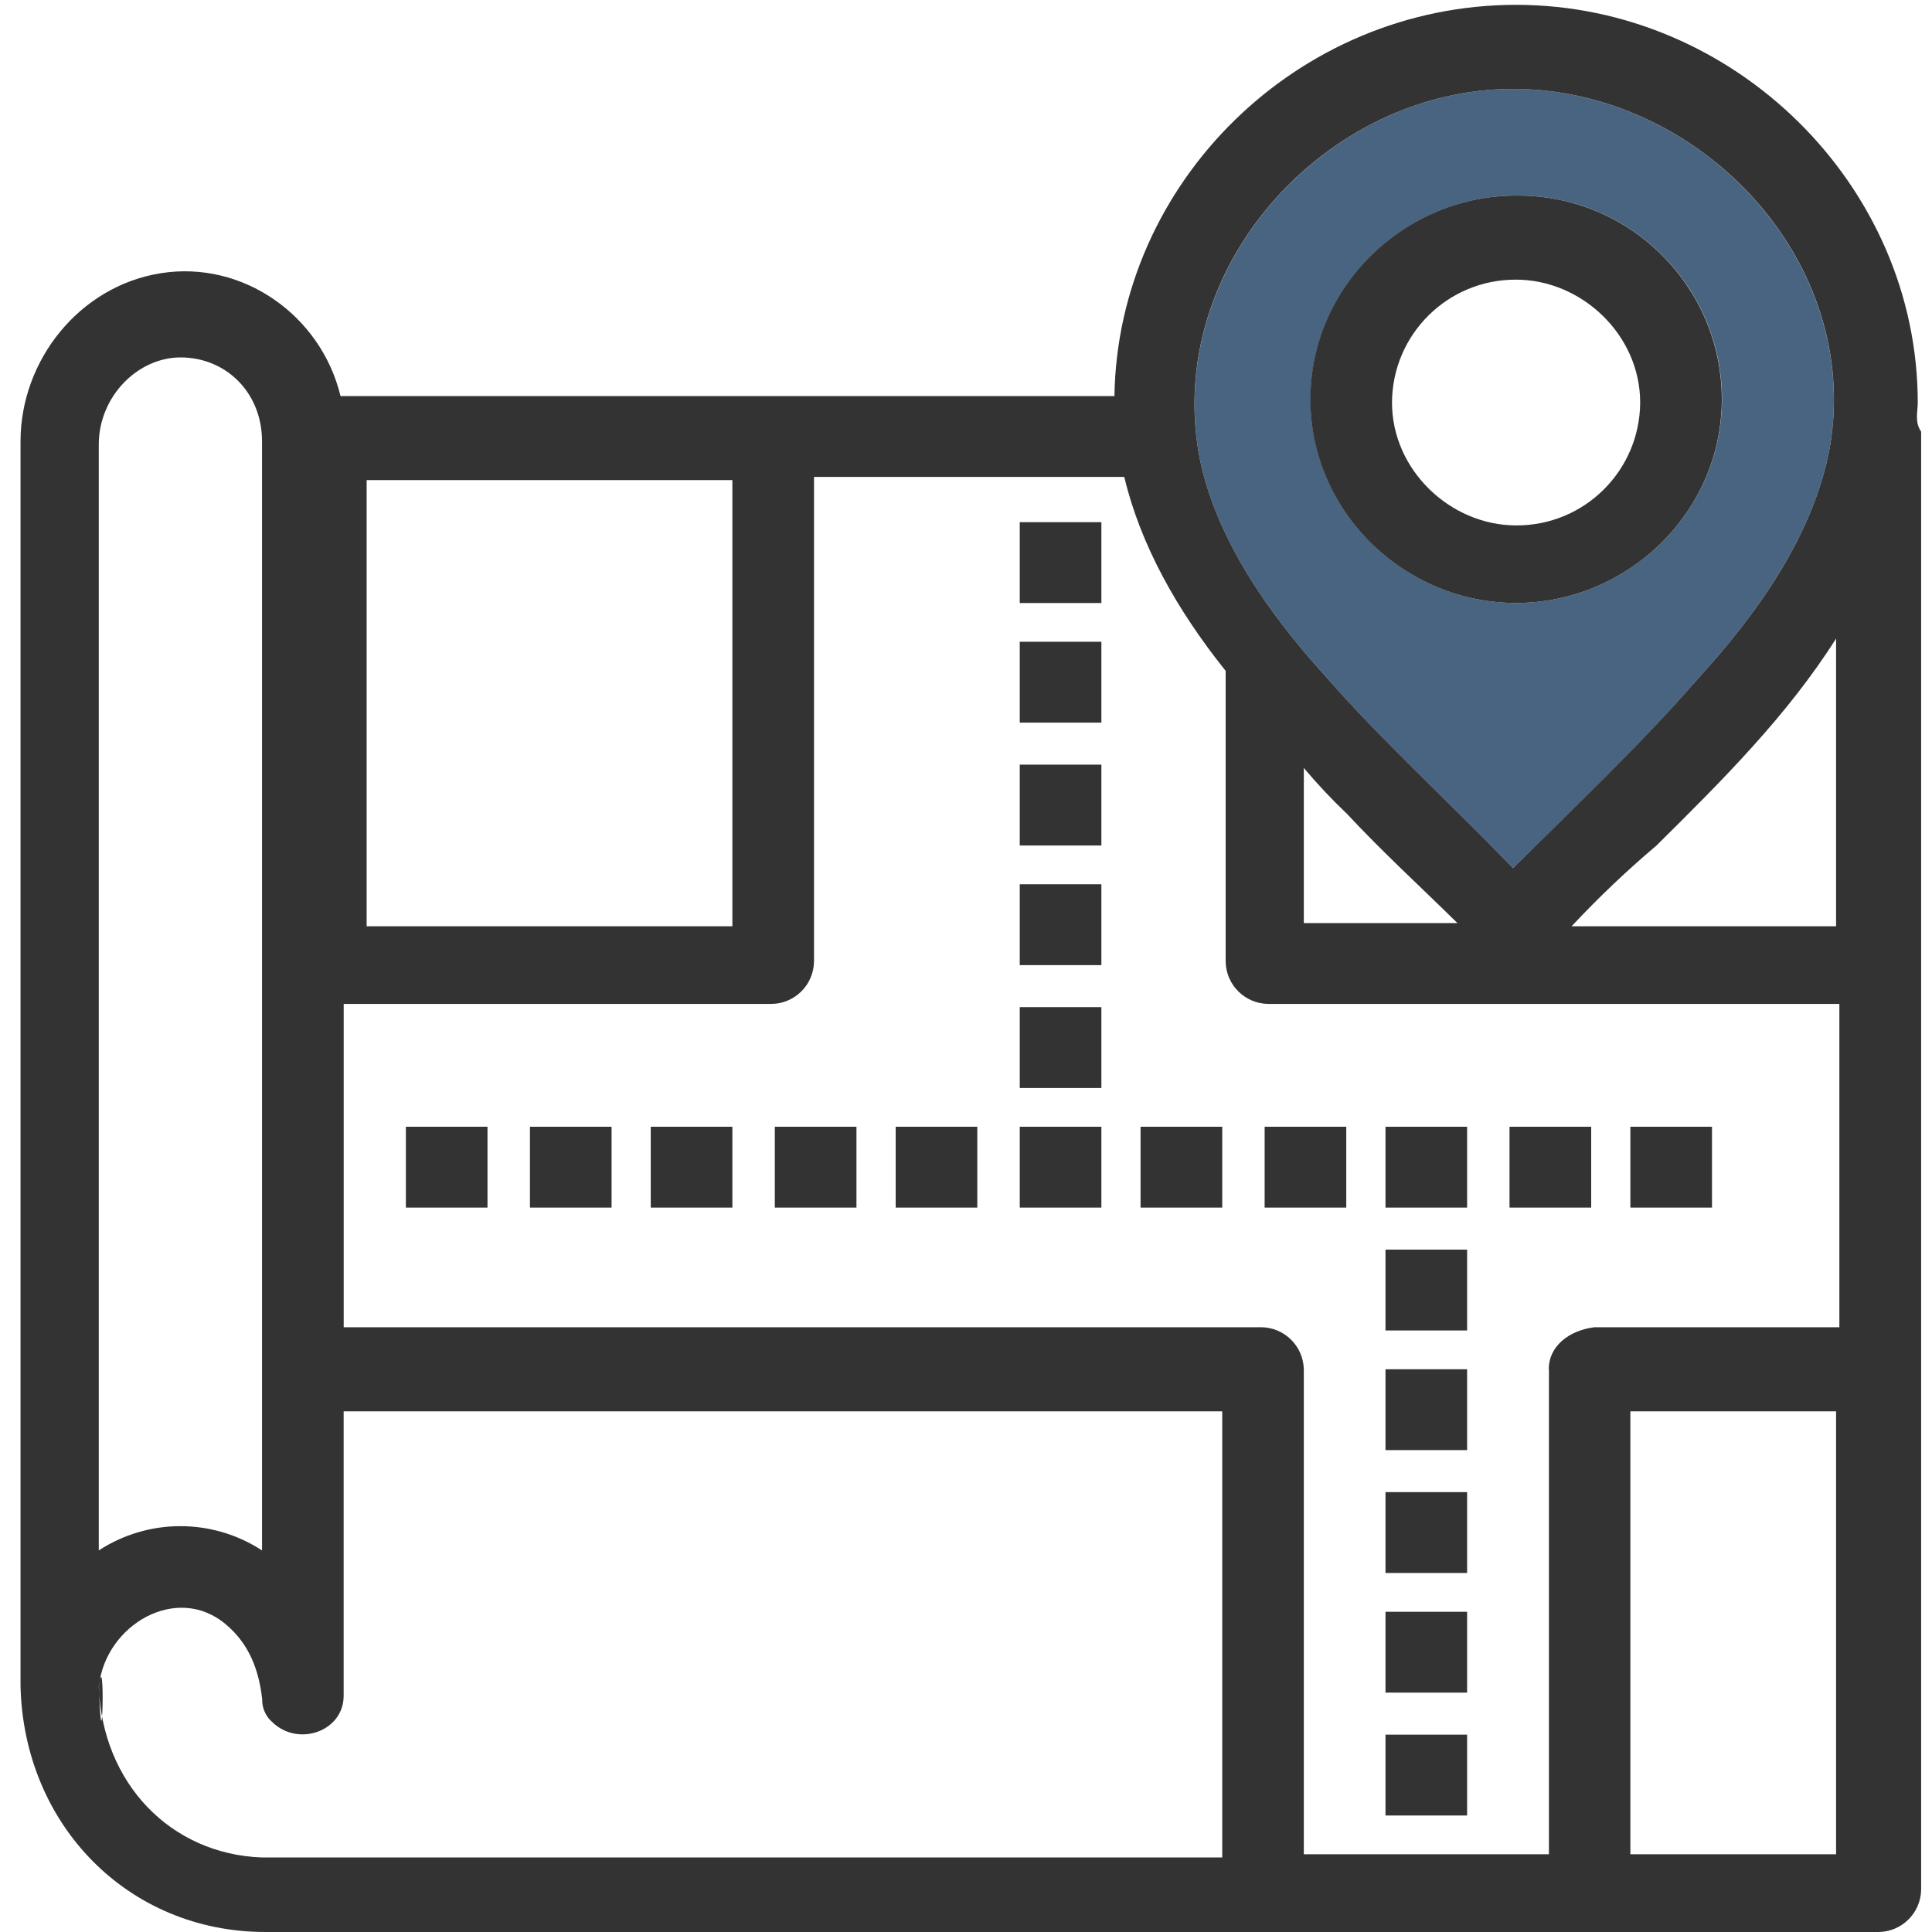
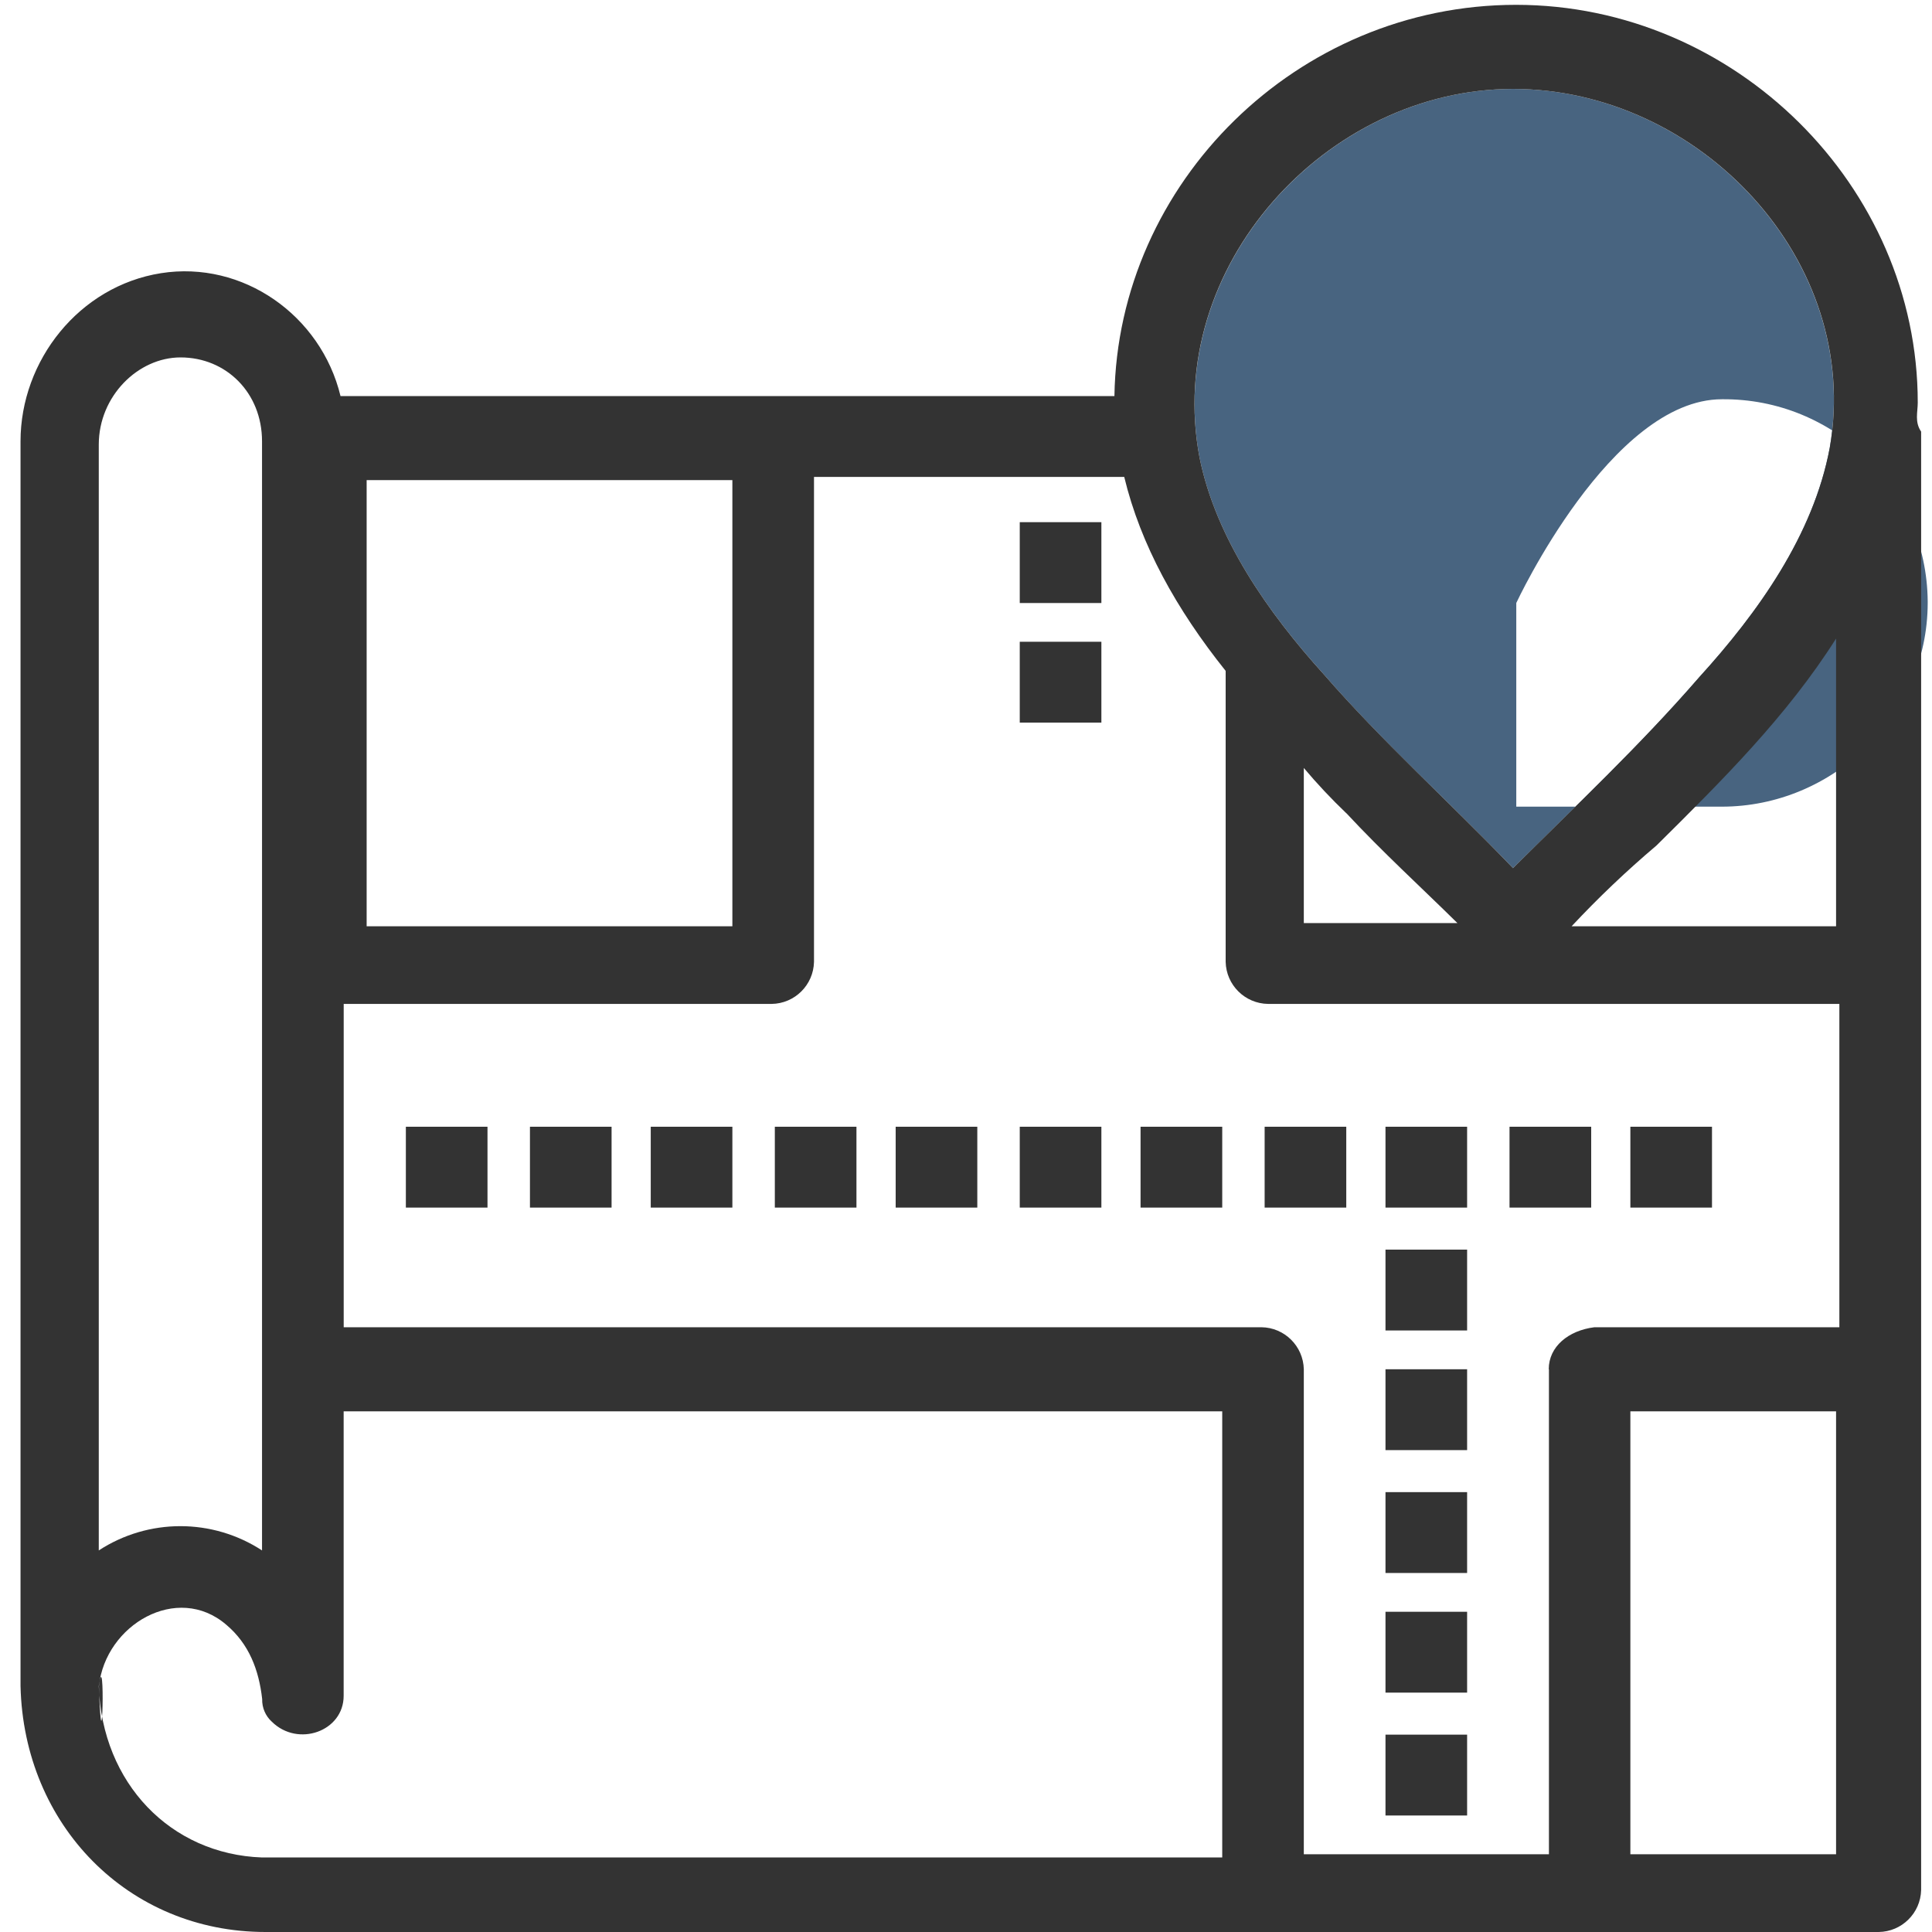
<svg xmlns="http://www.w3.org/2000/svg" version="1.1" id="圖層_1" x="0px" y="0px" viewBox="0 0 400 400" style="enable-background:new 0 0 400 400;" xml:space="preserve">
  <style type="text/css">
	.st0{fill:#486480;}
	.st1{fill:#333333;}
</style>
  <g id="A104_Map_Location_Real_Estate">
-     <path class="st0" d="M313.25,18.41c-38.53,0-72.34,36.81-64.9,76.31c3.38,16.73,14.19,32.13,25.69,44.85   c12.17,14.05,26.37,26.77,39.21,40.16c12.85-12.72,26.37-25.43,38.53-39.49c12.18-13.39,23.67-29.46,27.05-47.53   C385.55,53.88,351.74,18.41,313.25,18.41z M313.93,124.84c-23,0-42.59-18.74-42.59-42.17s19.6-42.18,42.59-42.18   c23.31-0.21,42.38,18.52,42.59,41.83c0,0.12,0,0.23,0,0.35c-0.04,23.43-19.65,42.17-42.63,42.17H313.93z" />
-     <path class="st1" d="M313.89,40.49c-23,0-42.59,18.75-42.59,42.18s19.6,42.17,42.59,42.17s42.59-18.74,42.59-42.17   c-0.02-23.31-18.93-42.2-42.24-42.18C314.12,40.49,314.01,40.49,313.89,40.49z M313.89,108.78c-13.52,0-25.69-11.39-25.69-25.44   c0.06-14.11,11.55-25.5,25.66-25.44c0.01,0,0.02,0,0.03,0c13.52,0,25.69,11.38,25.69,25.44c-0.07,14.12-11.56,25.51-25.68,25.44   C313.9,108.78,313.89,108.78,313.89,108.78z" />
+     <path class="st0" d="M313.25,18.41c-38.53,0-72.34,36.81-64.9,76.31c3.38,16.73,14.19,32.13,25.69,44.85   c12.17,14.05,26.37,26.77,39.21,40.16c12.85-12.72,26.37-25.43,38.53-39.49c12.18-13.39,23.67-29.46,27.05-47.53   C385.55,53.88,351.74,18.41,313.25,18.41z M313.93,124.84s19.6-42.18,42.59-42.18   c23.31-0.21,42.38,18.52,42.59,41.83c0,0.12,0,0.23,0,0.35c-0.04,23.43-19.65,42.17-42.63,42.17H313.93z" />
    <path class="st1" d="M397.05,83.34C397.05,38.49,359.18,1,313.89,1s-82.48,36.82-83.16,81H70.5   c-4.05-16.74-20.25-28.12-37.18-25.44S4.25,74.64,4.25,91.37V349.1C4.93,377.88,26.56,400,54.96,400h334   c4.79-0.06,8.68-3.91,8.79-8.7V89.36C396.37,87.35,397.05,85.35,397.05,83.34z M313.25,18.41c38.53,0,72.34,35.47,65.58,74.3   c-3.38,18.07-14.87,34.14-27.05,47.53c-12.2,14.06-25.72,26.76-38.53,39.49c-12.84-13.39-27-26.11-39.21-40.16   c-11.5-12.72-22.31-28.12-25.69-44.85C240.87,55.22,274.68,18.41,313.25,18.41z M320.69,283.49V383.9h-50.75V283.49   c-0.11-4.79-3.99-8.64-8.78-8.7h-190v-66.94h88.59c4.79-0.06,8.67-3.91,8.78-8.7V98.74h64.23c3.38,14.05,10.82,27.44,21,40.16   v60.25c0.11,4.79,3.99,8.63,8.78,8.7h118.28v66.94h-50.71c-5.4,0.67-9.46,4.02-9.46,8.7H320.69z M278.74,168.35   c7.43,8,15.54,15.4,23,22.76h-31.8V159c2.76,3.28,5.7,6.41,8.8,9.37V168.35z M151.63,99.4v92.38H75.91V99.4H151.63z M37.38,74   c9.46,0,16.87,7.33,16.87,17.37V321c-10.27-6.7-23.53-6.7-33.8,0V92C20.48,82,28.59,74,37.38,74z M20.48,349.1   c1.35-12.72,16.22-21.43,26.36-12.72c4.74,4,6.76,9.37,7.44,15.39c-0.05,1.78,0.68,3.5,2,4.69c5.41,5.35,14.87,2,14.87-5.36v-58.9   h181.9v92.37H54.25c-18.93-0.67-33.13-15.39-33.8-35.47C21.83,339.72,21.15,369.18,20.48,349.1z M380.14,383.9h-42.59v-91.7h42.59   L380.14,383.9z M380.14,191.78h-54.76c5.53-5.92,11.4-11.5,17.58-16.73c13.52-13.39,27-26.78,37.18-42.84L380.14,191.78   L380.14,191.78z" />
    <rect x="84.03" y="233.28" class="st1" width="16.9" height="16.74" />
    <rect x="109.72" y="233.28" class="st1" width="16.9" height="16.74" />
    <rect x="134.73" y="233.28" class="st1" width="16.9" height="16.74" />
    <rect x="160.42" y="233.28" class="st1" width="16.9" height="16.74" />
    <rect x="185.44" y="233.28" class="st1" width="16.9" height="16.74" />
    <rect x="211.13" y="233.28" class="st1" width="16.9" height="16.74" />
-     <rect x="211.13" y="208.52" class="st1" width="16.9" height="16.74" />
-     <rect x="211.13" y="183.08" class="st1" width="16.9" height="16.74" />
-     <rect x="211.13" y="158.31" class="st1" width="16.9" height="16.74" />
    <rect x="211.13" y="132.87" class="st1" width="16.9" height="16.74" />
    <rect x="211.13" y="108.11" class="st1" width="16.9" height="16.74" />
    <rect x="236.14" y="233.28" class="st1" width="16.91" height="16.74" />
    <rect x="261.83" y="233.28" class="st1" width="16.9" height="16.74" />
    <rect x="286.85" y="233.28" class="st1" width="16.9" height="16.74" />
    <rect x="312.53" y="233.28" class="st1" width="16.91" height="16.74" />
    <rect x="337.55" y="233.28" class="st1" width="16.9" height="16.74" />
    <rect x="286.85" y="258.72" class="st1" width="16.9" height="16.74" />
    <rect x="286.85" y="283.49" class="st1" width="16.9" height="16.74" />
    <rect x="286.85" y="308.93" class="st1" width="16.9" height="16.74" />
    <rect x="286.85" y="333.7" class="st1" width="16.9" height="16.74" />
    <rect x="286.85" y="359.14" class="st1" width="16.9" height="16.74" />
  </g>
</svg>